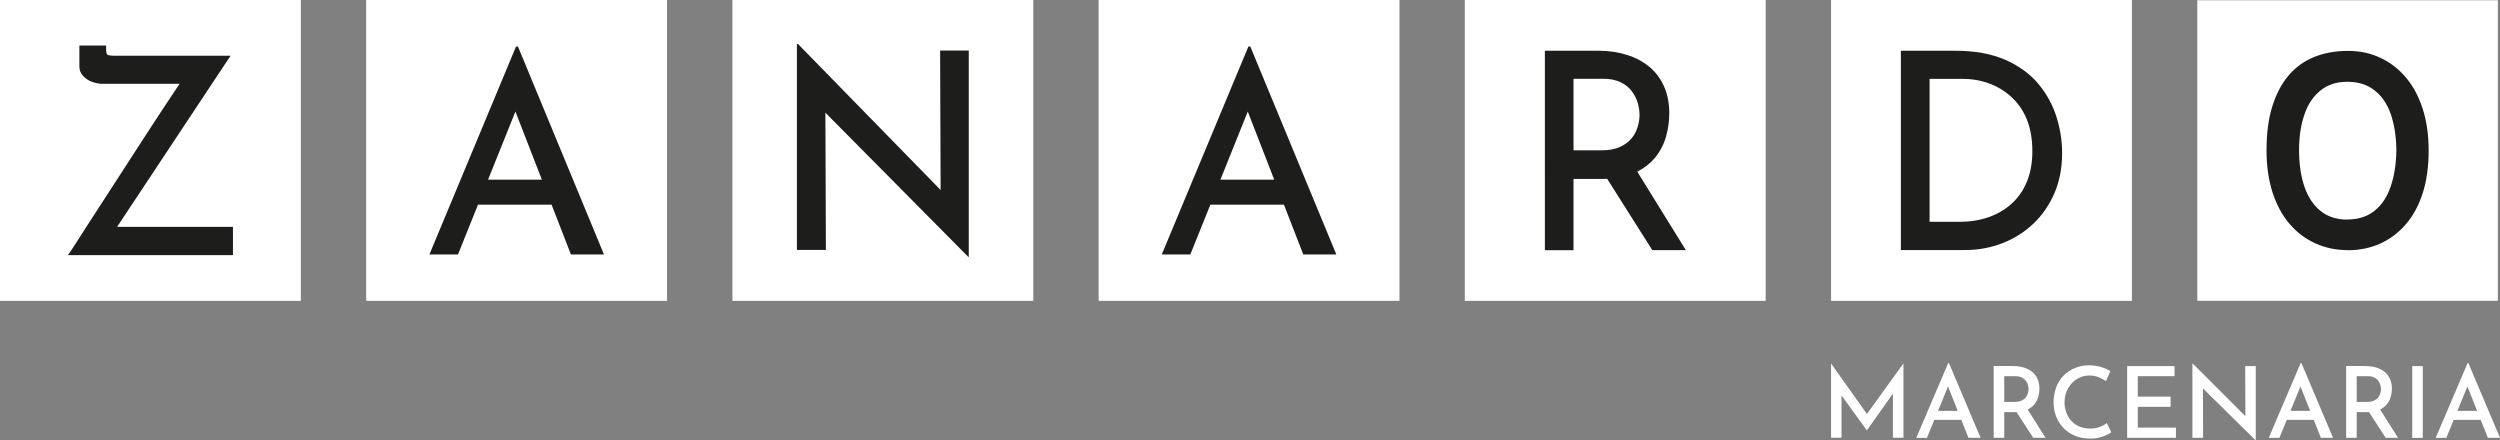
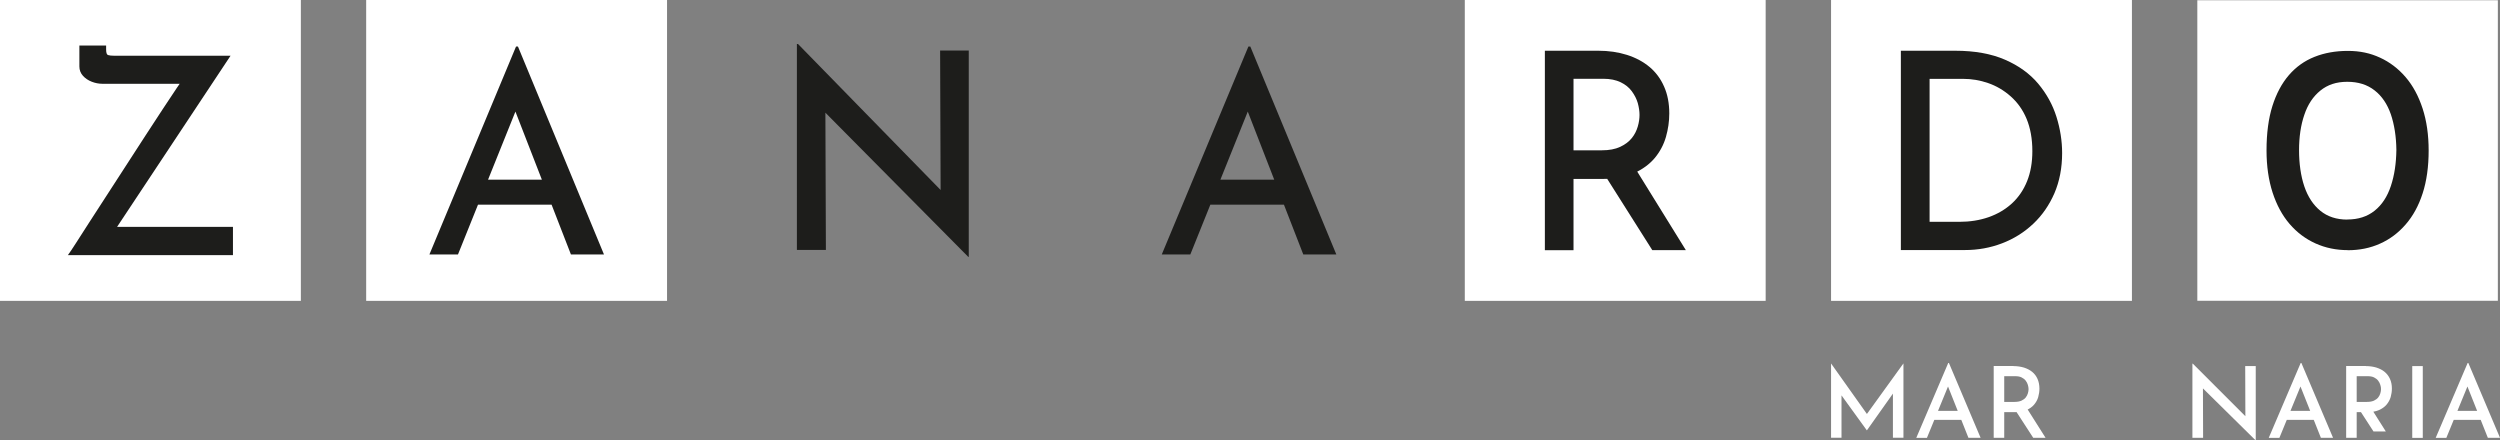
<svg xmlns="http://www.w3.org/2000/svg" id="Camada_2" data-name="Camada 2" viewBox="0 0 289.75 51.03">
  <rect x="0" y="0" width="289.75" height="51.03" fill="#808080" stroke="none" />
  <defs>
    <style>
      .cls-1 {
        fill: #fff;
      }

      .cls-1, .cls-2 {
        stroke-width: 0px;
      }

      .cls-2 {
        fill: #1d1d1b;
      }
    </style>
  </defs>
  <g id="Camada_7" data-name="Camada 7">
    <rect class="cls-1" width="34.87" height="34.87" />
    <rect class="cls-1" x="42.44" width="34.87" height="34.87" />
-     <rect class="cls-1" x="84.89" width="34.87" height="34.87" />
-     <rect class="cls-1" x="127.33" width="34.87" height="34.87" />
    <rect class="cls-1" x="169.77" width="34.87" height="34.87" />
    <rect class="cls-1" x="212.22" width="34.87" height="34.87" />
    <rect class="cls-1" x="254.67" y=".03" width="34.83" height="34.83" />
    <path class="cls-2" d="m7.86,29.58c.19-.25.5-.72.94-1.4.44-.68.97-1.5,1.58-2.46.62-.96,1.29-2,2.02-3.12.73-1.13,1.48-2.28,2.24-3.46.76-1.18,1.51-2.33,2.24-3.46.73-1.13,1.41-2.16,2.02-3.09.62-.93,1.15-1.74,1.6-2.41.45-.67.77-1.13.96-1.39l.41.92h-10c-.42,0-.83-.08-1.24-.24-.41-.16-.75-.39-1.02-.69-.27-.3-.41-.66-.41-1.08v-2.42h3.1v.45c0,.38.07.6.22.65.15.05.4.08.75.08h13.45l-13.42,20.24-.19-.41h13.89v3.28H7.86Z" />
    <path class="cls-2" d="m49.77,29.49l10.04-24.1h.22l9.97,24.1h-3.83l-7.28-18.74,2.38-1.63-8.19,20.37h-3.32Zm6.12-8.67h8.12l1.1,2.9h-10.22l1-2.9Z" />
    <path class="cls-2" d="m112.22,29.77l-17.53-17.69.97.35.06,16.54h-3.36V5.1h.13l17.28,17.69-.75-.19-.06-16.74h3.32v23.91h-.06Z" />
    <path class="cls-2" d="m134.65,29.49l10.04-24.1h.22l9.97,24.1h-3.83l-7.28-18.74,2.38-1.63-8.19,20.37h-3.32Zm6.12-8.67h8.12l1.1,2.9h-10.22l1-2.9Z" />
    <path class="cls-2" d="m185.25,5.88c1.19,0,2.29.16,3.31.48,1.01.32,1.89.79,2.62,1.4s1.3,1.38,1.69,2.28c.4.9.6,1.94.6,3.11,0,.91-.13,1.82-.39,2.73-.26.9-.7,1.72-1.3,2.44-.61.72-1.41,1.31-2.4,1.75-.99.45-2.22.67-3.69.67h-3.32v8.26h-3.32V5.88h6.21Zm.41,11.54c.84,0,1.54-.13,2.12-.4s1.02-.61,1.35-1.02.55-.86.69-1.34c.14-.48.2-.93.2-1.35s-.07-.88-.2-1.36c-.14-.48-.37-.93-.69-1.37s-.76-.79-1.3-1.05c-.54-.26-1.21-.4-2.01-.4h-3.45v8.29h3.29Zm3.83,2.04l5.9,9.53h-3.89l-5.99-9.47,3.98-.06Z" />
    <path class="cls-2" d="m220.31,28.99V5.88h6.3c2.26,0,4.18.35,5.77,1.04s2.87,1.62,3.84,2.77c.97,1.16,1.68,2.44,2.12,3.84s.66,2.81.66,4.21c0,1.72-.3,3.27-.89,4.65-.6,1.38-1.42,2.57-2.46,3.55-1.05.99-2.25,1.74-3.61,2.26-1.36.52-2.79.78-4.3.78h-7.43Zm3.32-3.28h3.45c1.23,0,2.37-.18,3.4-.54s1.93-.89,2.7-1.59c.76-.7,1.35-1.56,1.76-2.58.41-1.02.61-2.18.61-3.48,0-1.44-.23-2.69-.67-3.75s-1.07-1.92-1.85-2.61c-.78-.69-1.65-1.2-2.6-1.53-.95-.33-1.92-.49-2.9-.49h-3.89v16.58Z" />
    <path class="cls-2" d="m272.12,28.99c-1.36,0-2.61-.26-3.76-.78-1.15-.52-2.15-1.27-3-2.26-.85-.99-1.5-2.2-1.97-3.64-.46-1.43-.7-3.06-.7-4.87,0-2,.23-3.72.68-5.15.45-1.43,1.09-2.63,1.91-3.58.82-.95,1.81-1.66,2.97-2.12,1.15-.46,2.44-.69,3.86-.69s2.6.26,3.73.78c1.13.52,2.12,1.27,2.97,2.26s1.5,2.2,1.97,3.64.7,3.06.7,4.88-.23,3.54-.7,4.96c-.46,1.42-1.12,2.63-1.97,3.6-.85.98-1.84,1.72-2.97,2.22-1.13.51-2.37.76-3.73.76Zm-.07-3.55c1.27,0,2.32-.34,3.17-1.02.85-.68,1.47-1.63,1.88-2.86.41-1.23.62-2.62.64-4.19-.02-1.56-.24-2.93-.64-4.12-.41-1.18-1.03-2.11-1.88-2.77-.85-.67-1.9-1-3.17-1s-2.28.34-3.12,1.02-1.46,1.61-1.86,2.81c-.41,1.19-.61,2.56-.61,4.1s.2,2.98.61,4.19c.41,1.21,1.03,2.15,1.86,2.83s1.88,1.02,3.12,1.02Z" />
    <g>
      <path class="cls-1" d="m212.22,50.74v-8.6h.01l4.45,6.27-.53-.12,4.45-6.16h.01v8.6h-1.22v-5.83l.07.62-3.08,4.35h-.02l-3.15-4.35.22-.57v5.78h-1.19Z" />
      <path class="cls-1" d="m222.1,50.74l3.7-8.67h.08l3.67,8.67h-1.41l-2.68-6.74.88-.58-3.01,7.33h-1.22Zm2.25-3.12h2.99l.4,1.04h-3.77l.37-1.04Z" />
      <path class="cls-1" d="m233.35,42.43c.44,0,.84.06,1.22.17.37.12.69.28.96.5.27.22.48.5.62.82s.22.7.22,1.12c0,.33-.05.66-.14.98s-.26.62-.48.88c-.22.26-.52.47-.88.63-.37.16-.82.24-1.36.24h-1.22v2.97h-1.22v-8.32h2.29Zm.15,4.15c.31,0,.57-.05.78-.14.21-.1.38-.22.5-.37.12-.15.2-.31.25-.48s.08-.33.08-.49-.03-.32-.08-.49c-.05-.17-.13-.34-.25-.49-.12-.16-.28-.28-.48-.38s-.45-.14-.74-.14h-1.27v2.98h1.21Zm1.41.73l2.17,3.43h-1.43l-2.21-3.41,1.47-.02Z" />
-       <path class="cls-1" d="m244.71,50.1c-.13.09-.32.2-.56.32-.24.12-.53.22-.86.3-.33.08-.69.12-1.08.11-.65,0-1.24-.12-1.76-.34-.52-.22-.96-.53-1.32-.91-.36-.39-.64-.83-.83-1.33-.19-.5-.29-1.03-.29-1.6,0-.63.1-1.2.29-1.73.2-.53.48-.98.85-1.37.37-.38.81-.68,1.32-.89.51-.21,1.06-.32,1.66-.32.52,0,.98.07,1.4.2.42.13.77.29,1.06.48l-.51,1.15c-.22-.15-.5-.3-.82-.44-.32-.14-.69-.21-1.1-.21-.39,0-.75.08-1.1.23s-.66.37-.92.65c-.27.28-.48.61-.63.99-.15.38-.23.78-.23,1.22s.07.83.21,1.21c.14.38.34.71.6.98.26.28.57.49.93.64.36.15.76.23,1.22.23.43,0,.81-.06,1.14-.19s.59-.28.8-.45l.53,1.09Z" />
-       <path class="cls-1" d="m246.54,42.43h5.49v1.17h-4.26v2.37h3.8v1.18h-3.8v2.41h4.42v1.18h-5.65v-8.32Z" />
      <path class="cls-1" d="m261.42,51.03l-6.46-6.37.36.13.02,5.95h-1.24v-8.59h.05l6.37,6.37-.28-.07-.02-6.02h1.22v8.6h-.02Z" />
      <path class="cls-1" d="m262.95,50.74l3.7-8.67h.08l3.67,8.67h-1.41l-2.68-6.74.88-.58-3.01,7.33h-1.22Zm2.25-3.12h2.99l.4,1.04h-3.77l.37-1.04Z" />
-       <path class="cls-1" d="m274.2,42.43c.44,0,.85.06,1.22.17.37.12.7.28.96.5s.48.5.62.82c.15.33.22.7.22,1.12,0,.33-.05.66-.14.98-.1.33-.26.62-.48.88-.22.26-.52.47-.88.63-.37.16-.82.24-1.36.24h-1.22v2.97h-1.22v-8.32h2.29Zm.15,4.15c.31,0,.57-.05.78-.14.21-.1.38-.22.5-.37s.2-.31.25-.48c.05-.17.08-.33.08-.49s-.02-.32-.08-.49c-.05-.17-.13-.34-.25-.49-.12-.16-.28-.28-.48-.38s-.45-.14-.74-.14h-1.27v2.98h1.21Zm1.41.73l2.17,3.43h-1.43l-2.21-3.41,1.47-.02Z" />
+       <path class="cls-1" d="m274.2,42.43c.44,0,.85.06,1.22.17.37.12.7.28.96.5s.48.5.62.82c.15.33.22.7.22,1.12,0,.33-.05.66-.14.98-.1.33-.26.62-.48.88-.22.26-.52.47-.88.63-.37.16-.82.24-1.36.24h-1.22v2.97h-1.22v-8.32h2.29Zm.15,4.15c.31,0,.57-.05.78-.14.21-.1.38-.22.5-.37s.2-.31.25-.48c.05-.17.08-.33.08-.49s-.02-.32-.08-.49c-.05-.17-.13-.34-.25-.49-.12-.16-.28-.28-.48-.38s-.45-.14-.74-.14h-1.27v2.98h1.21Zl2.17,3.43h-1.43l-2.21-3.41,1.47-.02Z" />
      <path class="cls-1" d="m279.58,42.43h1.22v8.32h-1.22v-8.32Z" />
      <path class="cls-1" d="m282.3,50.74l3.7-8.67h.08l3.67,8.67h-1.41l-2.68-6.74.88-.58-3.01,7.33h-1.22Zm2.25-3.12h2.99l.4,1.04h-3.77l.37-1.04Z" />
    </g>
  </g>
</svg>